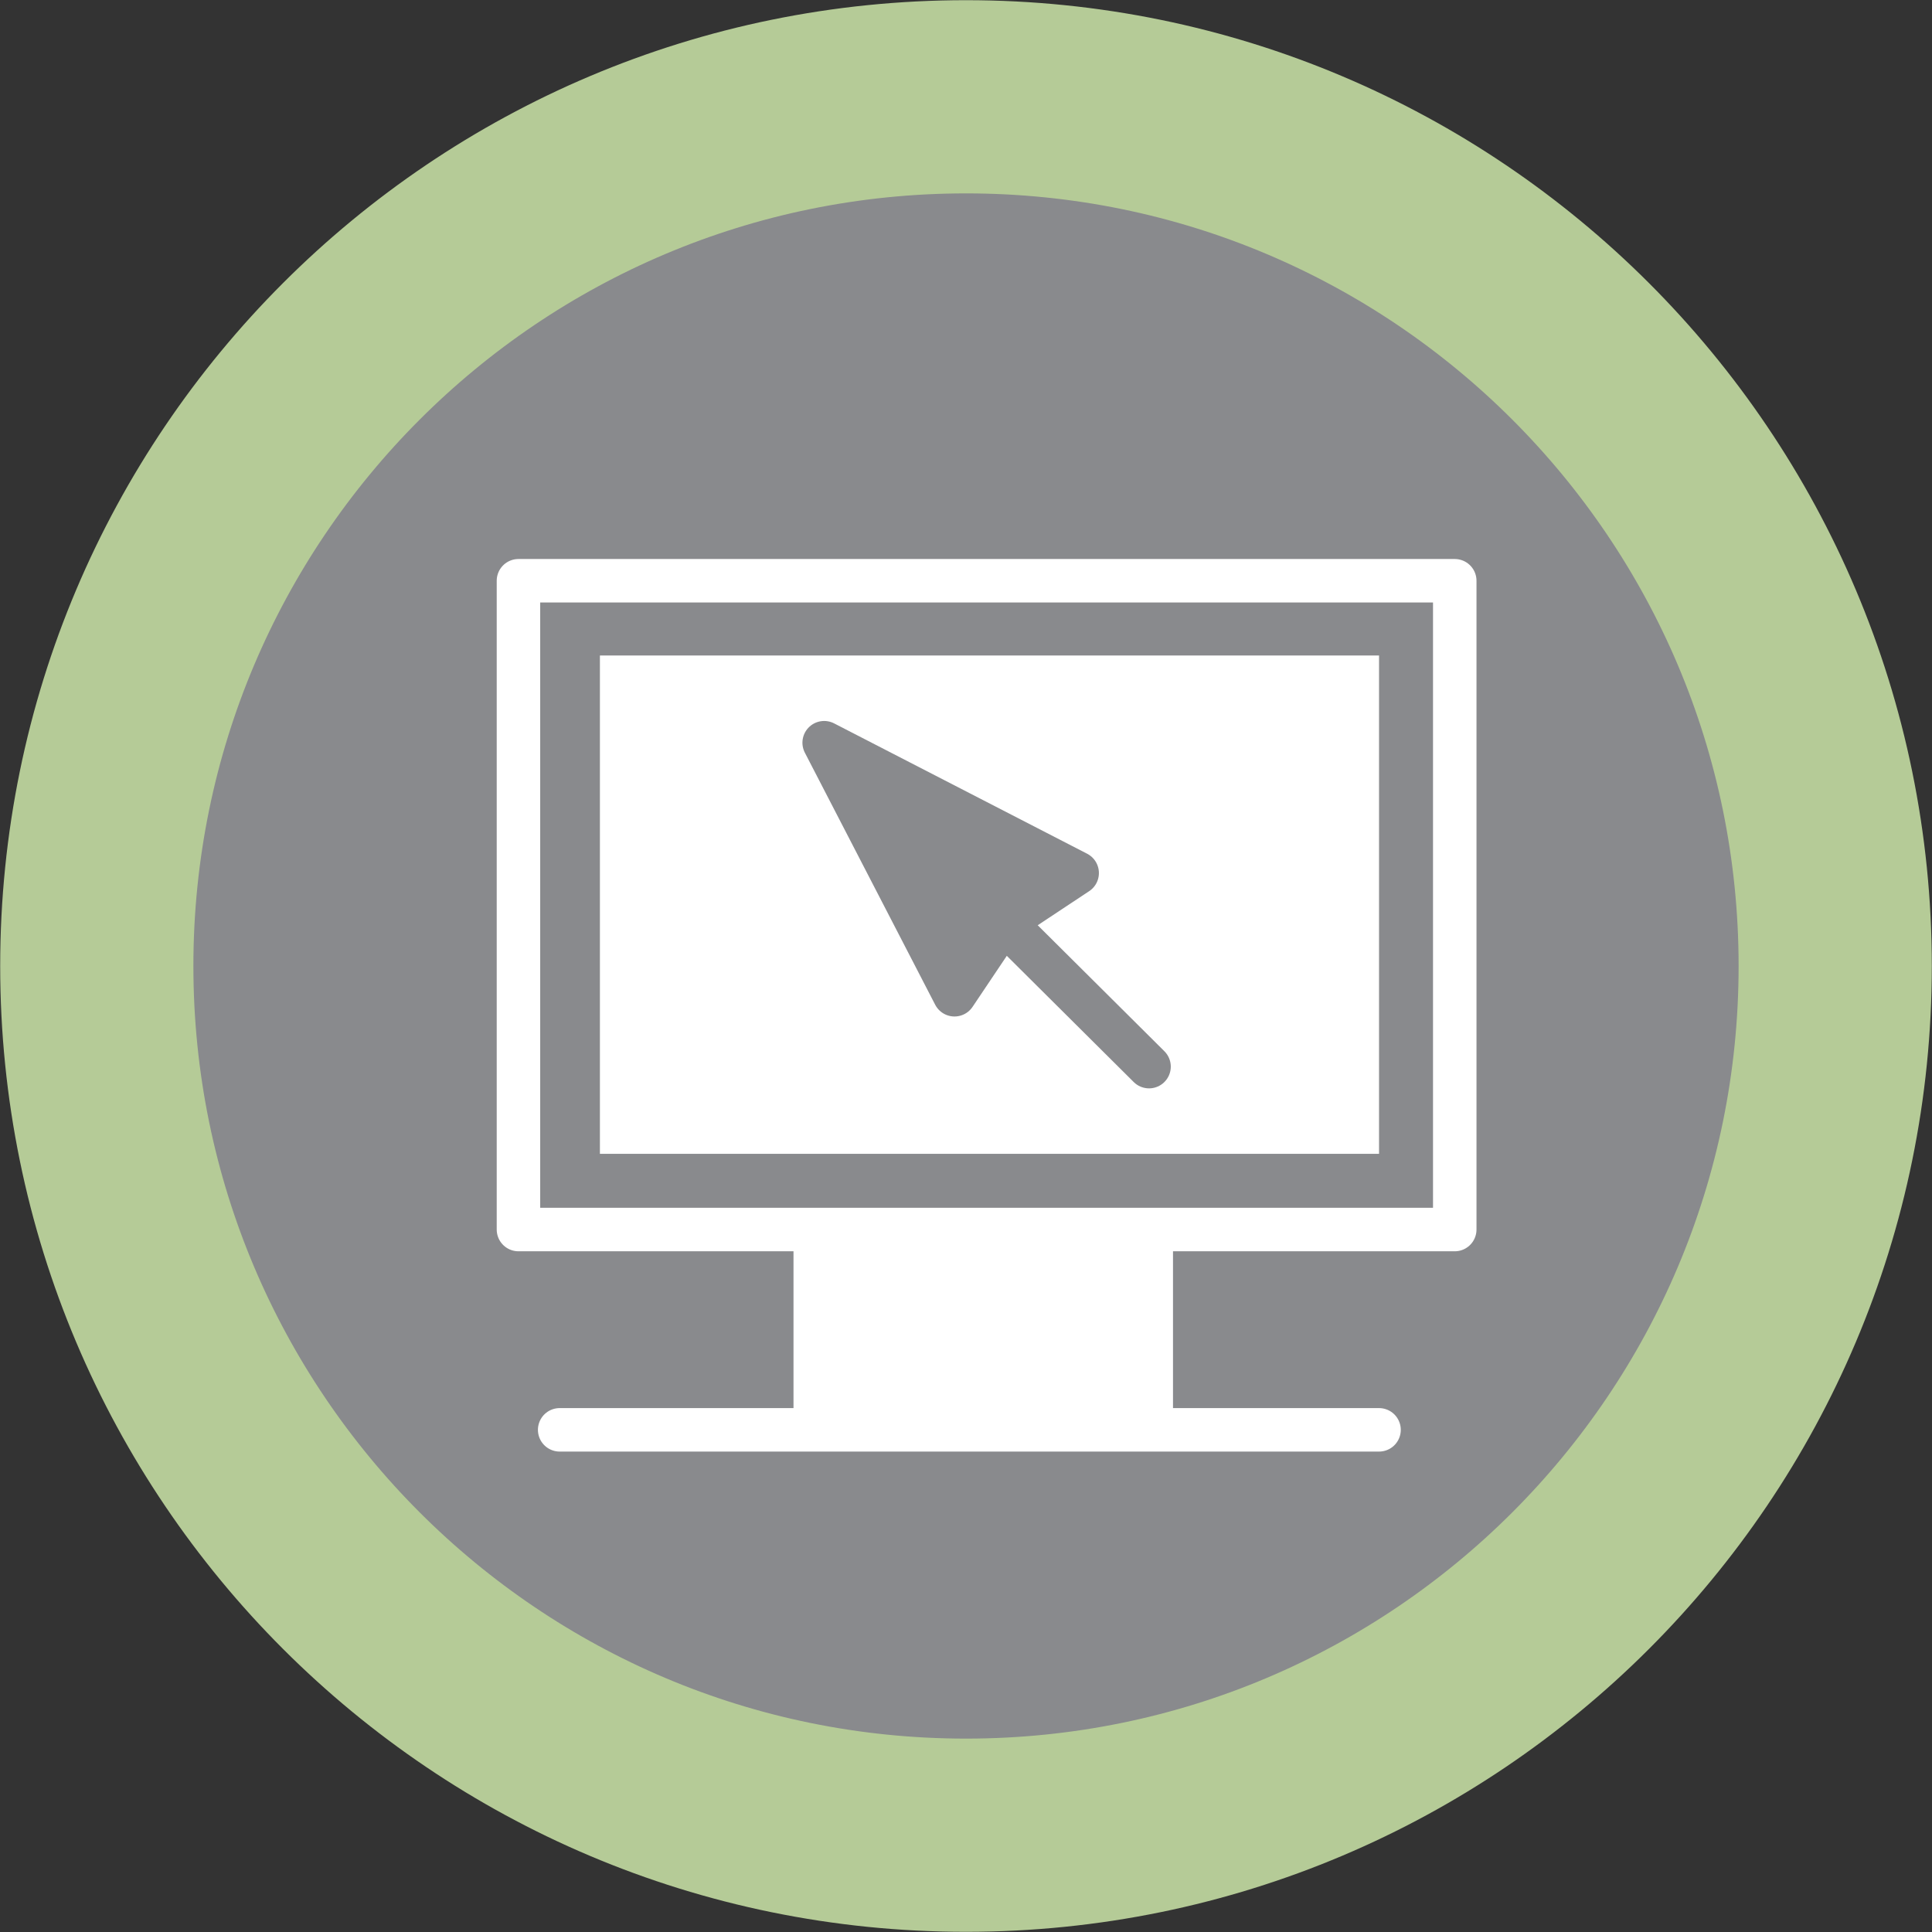
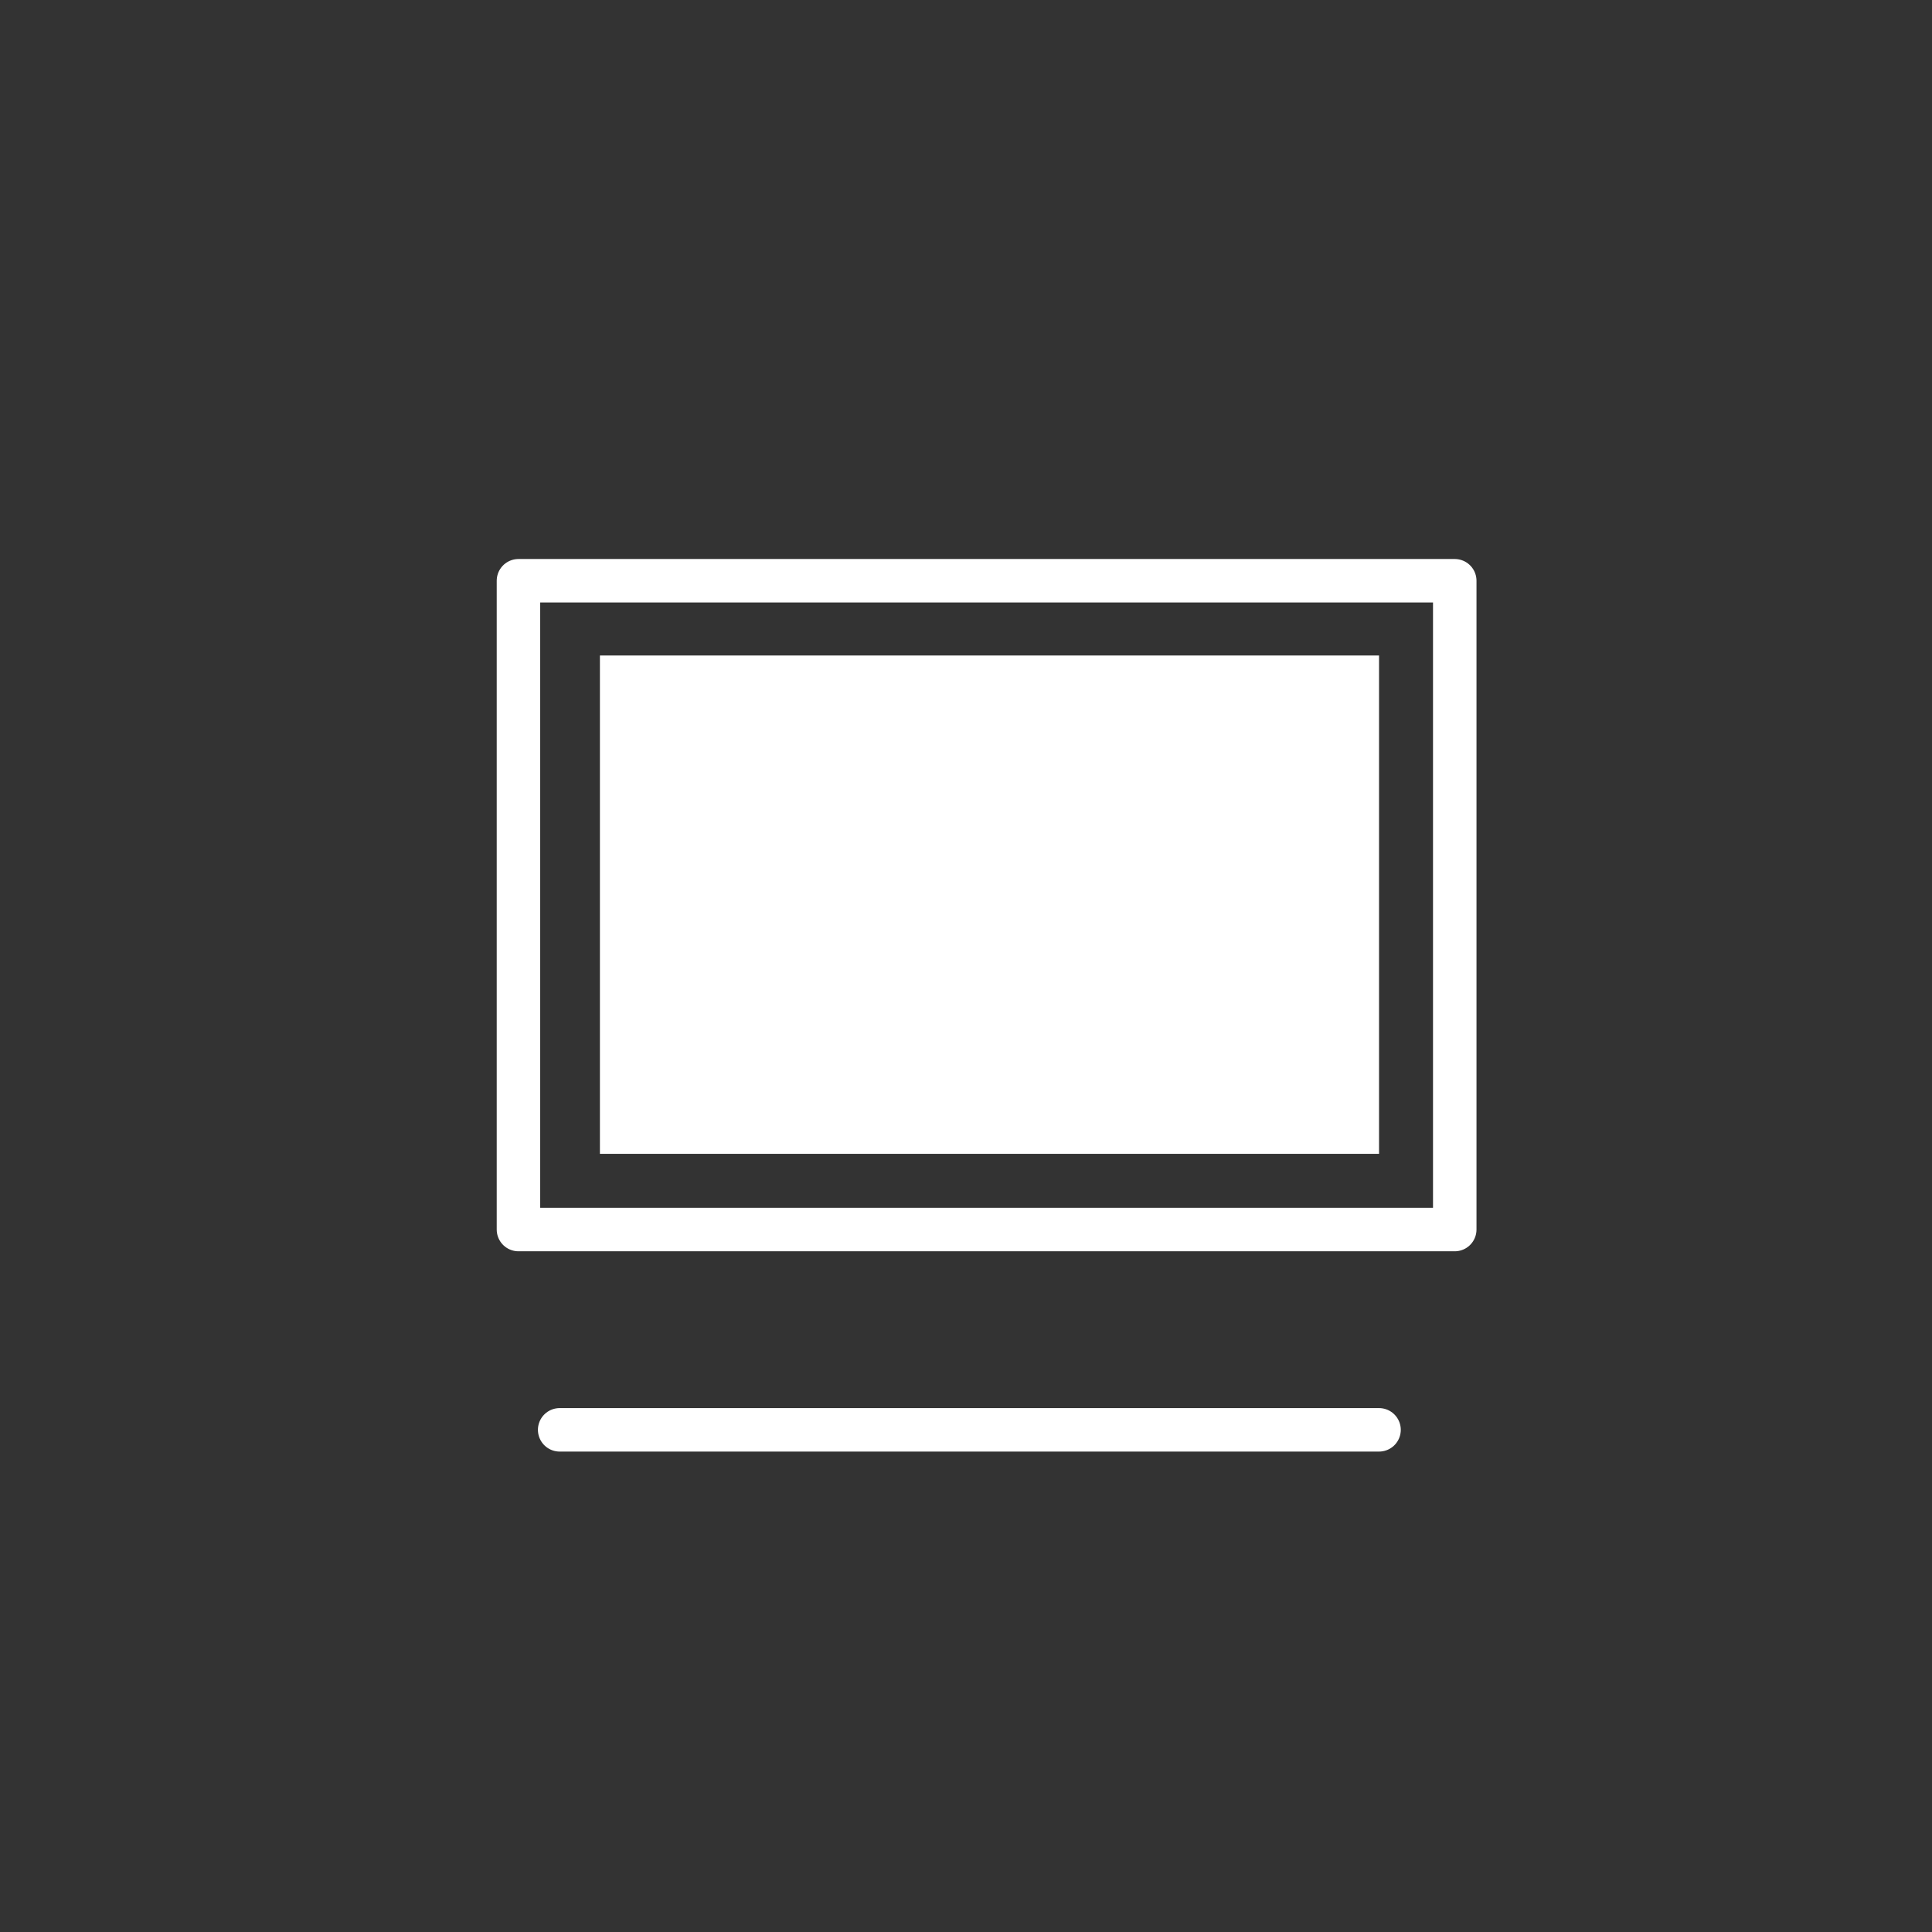
<svg xmlns="http://www.w3.org/2000/svg" version="1.1" id="Layer_1" x="0px" y="0px" viewBox="0 0 201.6 201.6" style="enable-background:new 0 0 201.6 201.6;" xml:space="preserve">
  <rect x="0" y="0" width="201.6" height="201.6" fill="#333333" stroke="none" />
  <style type="text/css">
	.st0{fill:#898A8D;stroke:#B5CB97;stroke-width:20.16;stroke-miterlimit:10;}
	.st1{fill:none;stroke:#FFFFFF;stroke-width:4.537;stroke-linecap:round;stroke-linejoin:round;stroke-miterlimit:10;}
	.st2{fill:#FFFFFF;}
	.st3{fill:#898A8D;stroke:#898A8D;stroke-width:4.537;stroke-linecap:round;stroke-linejoin:round;stroke-miterlimit:10;}
	.st4{fill:none;stroke:#898A8D;stroke-width:4.537;stroke-linecap:round;stroke-linejoin:round;stroke-miterlimit:10;}
</style>
-   <path class="st0" d="M191.5,100.8c0,50.1-40.6,90.7-90.7,90.7c-50.1,0-90.7-40.6-90.7-90.7c0-50.1,40.6-90.7,90.7-90.7  C150.9,10.1,191.5,50.7,191.5,100.8z" />
  <rect x="54.1" y="60.6" class="st1" width="97.7" height="67.7" />
  <rect x="62.6" y="68.4" class="st2" width="81.3" height="52" />
-   <rect x="82.8" y="128.3" class="st2" width="39.6" height="20.9" />
  <line class="st1" x1="58.4" y1="149.2" x2="143.9" y2="149.2" />
  <g>
-     <polygon class="st3" points="104.7,96.2 112.4,91.1 86,77.5 99.6,103.8  " />
-     <line class="st4" x1="101.7" y1="93.2" x2="119.9" y2="111.3" />
-   </g>
+     </g>
</svg>